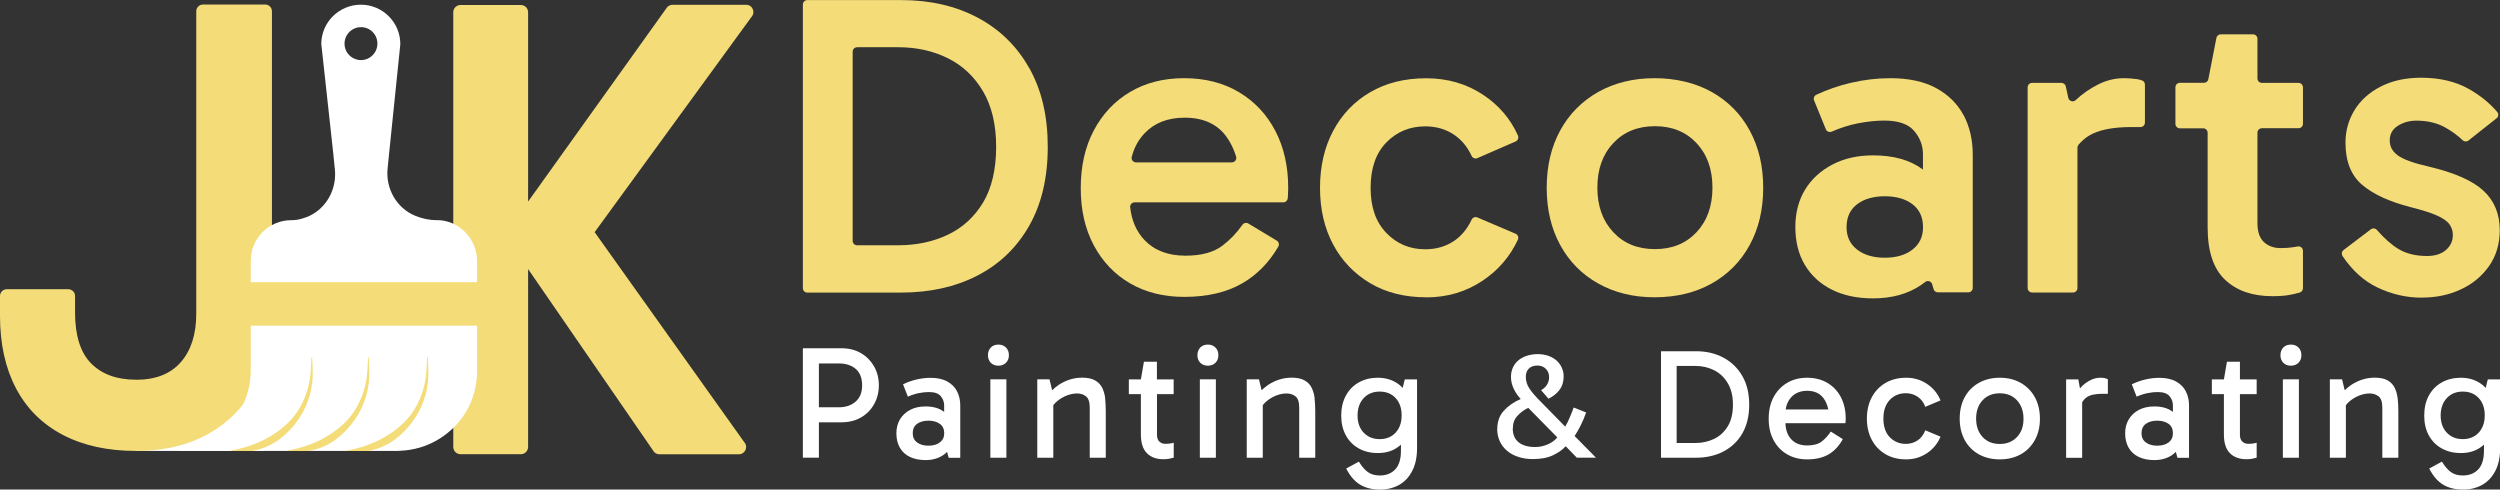
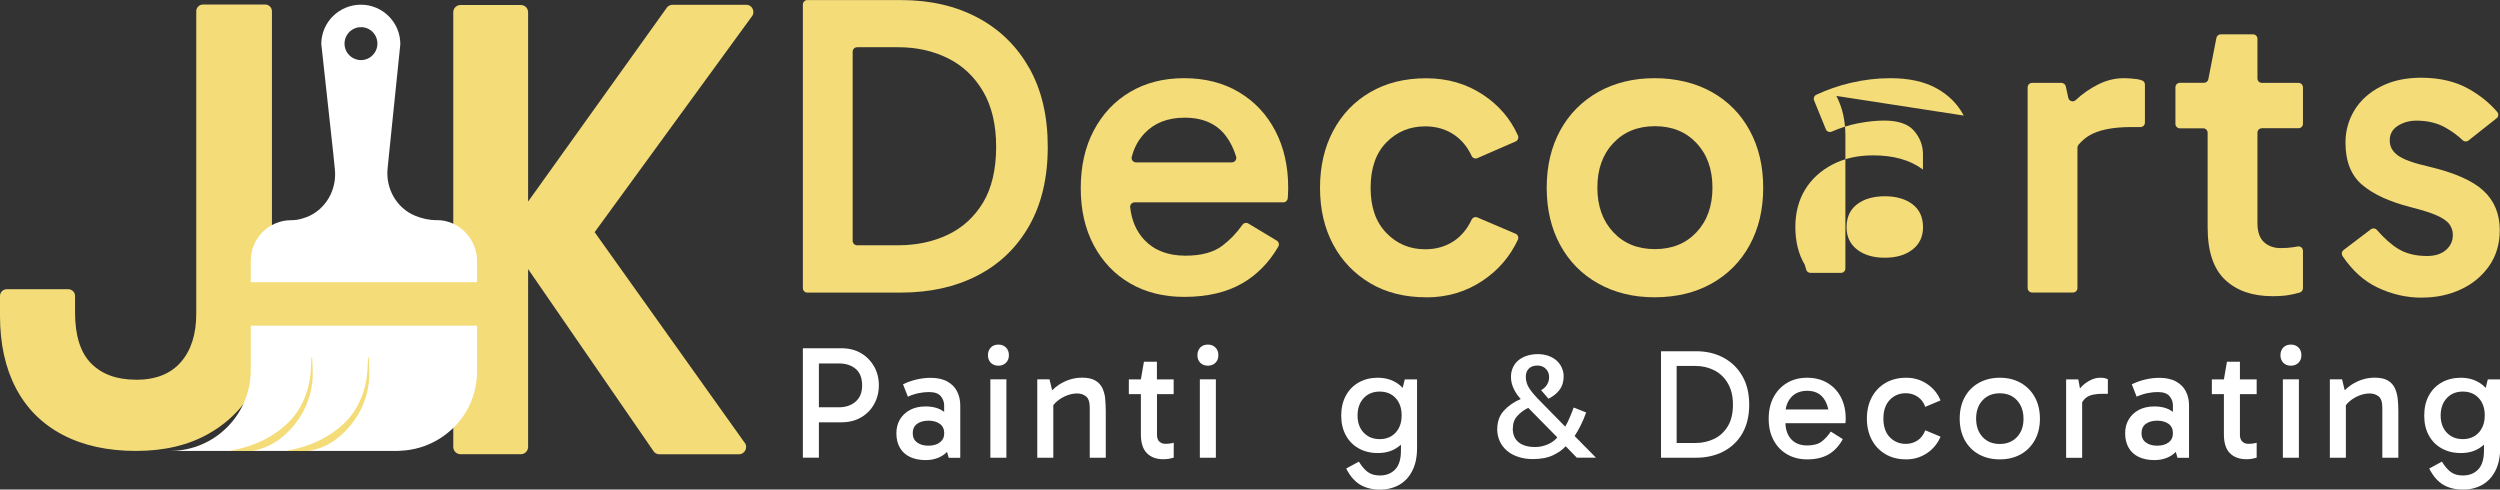
<svg xmlns="http://www.w3.org/2000/svg" viewBox="0 0 319.73 62.61" id="Layer_2">
  <rect x="0" y="0" width="319.73" height="62.61" fill="#333333" stroke="none" />
  <defs>
    <style>
      .cls-1 {
        fill: #fff;
      }

      .cls-2 {
        fill: #f4dc79;
      }
    </style>
  </defs>
  <g id="_x35_">
    <g>
      <g>
-         <rect height="6.9" width="16.41" y="50.77" x="17.39" class="cls-1" />
        <g>
          <g>
            <path d="M111.8,46.89c-.4-.71-.95-1.28-1.66-1.71-.71-.42-1.55-.64-2.51-.64h-4.95v13.99h2.05v-4.52h2.88c.96,0,1.8-.21,2.52-.63.72-.42,1.28-.99,1.67-1.71.4-.72.6-1.52.6-2.39s-.2-1.69-.6-2.4ZM109.44,51.35c-.55.49-1.27.74-2.18.74h-2.53v-5.61h2.55c.9,0,1.63.24,2.17.71.54.47.81,1.17.81,2.11,0,.88-.27,1.56-.82,2.05Z" class="cls-1" />
            <path d="M122.4,50.05c-.27-.53-.69-.95-1.25-1.26s-1.27-.47-2.14-.47c-.57,0-1.16.07-1.77.21-.6.14-1.19.34-1.75.62l.62,1.58c.49-.22.97-.37,1.43-.46s.88-.13,1.26-.13c.73,0,1.23.18,1.52.53.29.36.43.75.43,1.17v.85s-.05-.04-.07-.06c-.58-.43-1.35-.65-2.31-.65-.77,0-1.43.15-1.99.45-.56.3-.99.71-1.29,1.22-.3.51-.45,1.1-.45,1.76,0,.71.15,1.33.44,1.84.29.51.72.91,1.28,1.18s1.23.41,2.01.41c.85,0,1.59-.2,2.22-.61.2-.13.37-.28.53-.44l.21.76h1.48v-6.72c0-.66-.14-1.25-.41-1.78ZM120.2,56.58c-.37.28-.86.42-1.46.42s-1.09-.14-1.46-.42c-.37-.28-.55-.67-.55-1.18s.18-.92.55-1.19c.37-.27.86-.41,1.46-.41s1.09.14,1.46.41c.37.27.56.67.56,1.19s-.19.9-.56,1.18Z" class="cls-1" />
            <path d="M126.35,45.43c0-.4.12-.72.36-.98.24-.25.57-.38.98-.38s.72.13.97.38c.25.25.37.58.37.98s-.12.7-.37.96c-.25.25-.57.38-.97.38s-.74-.13-.98-.38c-.24-.25-.36-.57-.36-.96ZM128.71,58.54h-2.05v-10.03h2.05v10.03Z" class="cls-1" />
            <path d="M141.35,51c-.05-.51-.18-.96-.37-1.37-.19-.4-.49-.73-.91-.97-.41-.24-.97-.36-1.68-.36-.53,0-1.05.08-1.56.24-.51.16-.99.39-1.44.69-.29.2-.57.43-.83.68l-.34-1.4h-1.56v10.03h2.05v-6.72c.14-.18.3-.35.49-.51.36-.3.76-.54,1.21-.72.45-.18.9-.27,1.34-.27s.82.12,1.14.37c.32.25.48.73.48,1.44v6.41h2.05v-5.98c0-.53-.03-1.05-.08-1.56Z" class="cls-1" />
            <path d="M150.1,50.41v-1.89h-2.14v-2.26h-1.66l-.39,2.26h-1.54v1.89h1.54v5.16c0,1.08.26,1.88.77,2.39s1.21.77,2.09.77c.29,0,.54-.02.75-.06s.41-.09.59-.14v-1.91c-.14.04-.29.08-.47.1-.18.03-.38.04-.62.04-.3,0-.55-.1-.75-.29-.2-.19-.3-.48-.3-.86v-5.2h2.14Z" class="cls-1" />
            <path d="M153.14,45.43c0-.4.12-.72.36-.98.24-.25.56-.38.98-.38s.72.13.97.38c.25.25.37.58.37.98s-.12.7-.37.96c-.25.25-.57.38-.97.38s-.74-.13-.98-.38c-.24-.25-.36-.57-.36-.96ZM155.5,58.54h-2.05v-10.03h2.05v10.03Z" class="cls-1" />
-             <path d="M168.14,51c-.05-.51-.18-.96-.37-1.37-.19-.4-.49-.73-.91-.97-.41-.24-.97-.36-1.68-.36-.53,0-1.05.08-1.56.24-.51.16-.99.39-1.44.69-.29.2-.57.43-.83.68l-.34-1.4h-1.56v10.03h2.05v-6.72c.14-.18.3-.35.49-.51.36-.3.76-.54,1.21-.72.45-.18.9-.27,1.34-.27s.82.12,1.14.37c.32.25.48.73.48,1.44v6.41h2.05v-5.98c0-.53-.03-1.05-.08-1.56Z" class="cls-1" />
            <path d="M179.66,48.52l-.27,1.09c-.25-.27-.53-.5-.85-.69-.67-.4-1.44-.61-2.33-.61s-1.75.2-2.45.61c-.71.4-1.25.97-1.64,1.69s-.59,1.57-.59,2.54.2,1.8.59,2.52c.39.72.94,1.28,1.64,1.67.7.4,1.52.6,2.45.6s1.67-.2,2.33-.6c.23-.14.43-.3.63-.47v.76c0,1.08-.24,1.88-.73,2.4-.49.52-1.15.78-1.98.78-.62,0-1.13-.15-1.53-.44-.4-.29-.78-.74-1.14-1.33l-1.62.88.14.27c.33.59.7,1.06,1.12,1.42.42.36.88.61,1.4.77s1.06.24,1.63.24c.92,0,1.73-.2,2.45-.59.71-.39,1.28-.98,1.69-1.78.42-.79.63-1.78.63-2.96v-8.77h-1.56ZM178.49,55.33c-.51.55-1.19.83-2.04.83s-1.53-.28-2.05-.83c-.52-.55-.78-1.28-.78-2.19s.26-1.66.78-2.22c.52-.56,1.21-.84,2.05-.84s1.53.28,2.04.83.77,1.29.77,2.21-.26,1.65-.77,2.21Z" class="cls-1" />
            <path d="M235.44,50.8c-.41-.78-.99-1.39-1.73-1.83-.74-.44-1.6-.66-2.59-.66s-1.83.22-2.57.66c-.74.44-1.31,1.05-1.73,1.83-.41.78-.62,1.7-.62,2.75s.2,1.95.62,2.73c.41.78.99,1.39,1.73,1.82.74.43,1.6.65,2.57.65,1.11,0,2.03-.22,2.76-.65.73-.43,1.33-1.08,1.8-1.94l-1.54-.97c-.33.51-.71.93-1.15,1.27-.44.34-1.06.51-1.87.51-.88,0-1.56-.27-2.05-.81-.47-.51-.7-1.2-.73-2.04h7.67c.01-.08.02-.18.03-.28,0-.1.01-.2.01-.3,0-1.05-.21-1.97-.62-2.75ZM229.09,50.79c.51-.54,1.19-.81,2.03-.81.96,0,1.67.34,2.14,1.01.27.39.46.86.57,1.38h-5.46c.09-.62.32-1.15.72-1.57Z" class="cls-1" />
            <path d="M243.8,58.75c-1.03,0-1.92-.22-2.67-.67-.75-.44-1.34-1.06-1.75-1.84-.41-.78-.62-1.68-.62-2.71s.21-1.93.62-2.71c.41-.78.99-1.39,1.75-1.84.75-.44,1.64-.67,2.67-.67.97,0,1.86.26,2.65.79s1.37,1.23,1.73,2.11l-1.95.82c-.22-.58-.55-1.01-.99-1.3-.44-.29-.94-.44-1.5-.44-.82,0-1.51.28-2.05.85s-.82,1.37-.82,2.39.27,1.83.82,2.39,1.23.85,2.05.85c.56,0,1.06-.15,1.5-.44.44-.29.77-.73.99-1.3l1.95.82c-.37.88-.95,1.58-1.74,2.11-.79.53-1.67.79-2.64.79Z" class="cls-1" />
            <path d="M255.75,58.75c-1.01,0-1.91-.22-2.68-.65-.77-.43-1.37-1.04-1.8-1.82-.42-.78-.64-1.69-.64-2.73s.21-1.97.64-2.75c.42-.78,1.02-1.39,1.8-1.83s1.67-.66,2.68-.66,1.92.22,2.69.66c.77.44,1.37,1.05,1.8,1.83.43.78.65,1.7.65,2.75s-.22,1.95-.65,2.73c-.43.78-1.03,1.39-1.8,1.82-.77.43-1.66.65-2.69.65ZM255.75,56.78c.92,0,1.65-.3,2.21-.89.56-.6.83-1.37.83-2.33s-.28-1.76-.83-2.36c-.55-.6-1.29-.9-2.21-.9s-1.63.3-2.19.89c-.56.6-.83,1.38-.83,2.35s.28,1.76.83,2.35c.55.6,1.28.89,2.19.89Z" class="cls-1" />
            <path d="M269.17,48.35c-.18-.03-.38-.04-.59-.04-.41,0-.81.1-1.21.3s-.74.44-1.04.72c-.12.12-.22.23-.32.34l-.21-1.15h-1.56v10.03h2.05v-7.1c.17-.27.37-.51.62-.67.42-.28,1.1-.42,2.03-.42h.64v-1.85c-.1-.07-.24-.12-.42-.14Z" class="cls-1" />
            <path d="M279.55,50.05c-.27-.53-.69-.95-1.25-1.26s-1.27-.47-2.14-.47c-.58,0-1.16.07-1.77.21s-1.18.34-1.75.62l.62,1.58c.49-.22.97-.37,1.43-.46.46-.09.88-.13,1.26-.13.73,0,1.23.18,1.52.53.29.36.43.75.43,1.17v.85s-.05-.04-.07-.06c-.58-.43-1.35-.65-2.31-.65-.77,0-1.43.15-1.99.45-.56.3-.99.71-1.29,1.22-.3.51-.45,1.1-.45,1.76,0,.71.15,1.33.44,1.84.29.51.72.91,1.28,1.18.56.27,1.23.41,2.01.41.85,0,1.59-.2,2.22-.61.2-.13.37-.28.53-.44l.21.76h1.48v-6.72c0-.66-.14-1.25-.41-1.78ZM277.35,56.58c-.37.28-.86.42-1.46.42s-1.09-.14-1.46-.42c-.37-.28-.55-.67-.55-1.18s.19-.92.55-1.19c.37-.27.86-.41,1.46-.41s1.09.14,1.46.41c.37.27.55.67.55,1.19s-.18.9-.55,1.18Z" class="cls-1" />
            <path d="M288.61,50.41v-1.89h-2.14v-2.26h-1.66l-.39,2.26h-1.54v1.89h1.54v5.16c0,1.08.26,1.88.77,2.39s1.21.77,2.09.77c.29,0,.54-.02.75-.06.21-.04.41-.09.58-.14v-1.91c-.14.04-.29.08-.47.1-.18.03-.38.04-.62.04-.3,0-.55-.1-.75-.29-.2-.19-.3-.48-.3-.86v-5.2h2.14Z" class="cls-1" />
            <path d="M291.65,45.43c0-.4.12-.72.36-.98.24-.25.56-.38.98-.38s.72.13.97.38c.25.25.37.58.37.98s-.12.7-.37.96c-.25.25-.57.38-.97.38s-.74-.13-.98-.38c-.24-.25-.36-.57-.36-.96ZM294.01,58.54h-2.05v-10.03h2.05v10.03Z" class="cls-1" />
            <path d="M306.65,51c-.06-.51-.18-.96-.37-1.37-.19-.4-.49-.73-.9-.97s-.97-.36-1.68-.36c-.53,0-1.06.08-1.56.24s-.99.39-1.44.69c-.29.2-.57.43-.83.68l-.34-1.4h-1.56v10.03h2.05v-6.72c.14-.18.3-.35.49-.51.36-.3.76-.54,1.21-.72.45-.18.9-.27,1.34-.27s.82.12,1.14.37c.32.25.48.73.48,1.44v6.41h2.05v-5.98c0-.53-.03-1.05-.08-1.56Z" class="cls-1" />
            <path d="M318.17,48.52l-.27,1.09c-.25-.27-.53-.5-.85-.69-.67-.4-1.44-.61-2.33-.61s-1.75.2-2.46.61c-.71.4-1.25.97-1.64,1.69-.39.72-.58,1.57-.58,2.54s.19,1.8.58,2.52c.39.72.94,1.28,1.64,1.67.71.4,1.52.6,2.46.6s1.67-.2,2.33-.6c.23-.14.43-.3.63-.47v.76c0,1.08-.24,1.88-.73,2.4s-1.15.78-1.98.78c-.62,0-1.13-.15-1.53-.44-.4-.29-.78-.74-1.14-1.33l-1.62.88.14.27c.33.59.7,1.06,1.12,1.42.42.36.88.61,1.4.77s1.06.24,1.63.24c.92,0,1.73-.2,2.45-.59.71-.39,1.28-.98,1.7-1.78.42-.79.63-1.78.63-2.96v-8.77h-1.56ZM317.01,55.33c-.51.55-1.2.83-2.04.83s-1.53-.28-2.05-.83-.78-1.28-.78-2.19.26-1.66.78-2.22,1.2-.84,2.05-.84,1.53.28,2.04.83.77,1.29.77,2.21-.26,1.65-.77,2.21Z" class="cls-1" />
          </g>
          <path d="M191.49,54.86c0-.92.27-1.69.82-2.31.55-.62,1.27-1.13,2.18-1.52-.33-.34-.62-.76-.87-1.26s-.38-1.02-.38-1.57c0-.45.09-.85.26-1.22.17-.36.41-.67.72-.92.31-.25.67-.44,1.09-.57.42-.13.87-.2,1.36-.2s.92.07,1.33.21c.41.14.76.34,1.05.59.29.26.52.56.68.91.16.35.25.73.25,1.14,0,.7-.19,1.28-.55,1.75-.37.47-.83.83-1.39,1.1l-.95-1.09c.3-.16.55-.38.74-.67.19-.29.29-.63.29-1.01,0-.42-.14-.77-.42-1.05-.28-.28-.63-.42-1.07-.42-.48,0-.84.13-1.1.39-.26.26-.39.6-.39,1.04,0,.54.15,1.04.45,1.49.3.46.74.98,1.33,1.57l3.26,3.32c.2-.33.39-.72.58-1.17.19-.45.36-.87.5-1.27l1.6.63c-.21.59-.45,1.15-.71,1.67-.26.52-.52.97-.77,1.34l2.73,2.77h-2.45l-1.42-1.46c-.37.42-.9.8-1.6,1.14s-1.56.5-2.57.5c-.7,0-1.33-.09-1.89-.28-.56-.18-1.04-.44-1.44-.78-.4-.34-.71-.74-.93-1.22-.22-.47-.33-1-.33-1.58ZM193.47,54.8c0,.79.26,1.38.77,1.78s1.21.59,2.08.59c.59,0,1.14-.12,1.65-.35.51-.23.91-.52,1.2-.88l-3.72-3.78c-.54.26-1.01.61-1.39,1.03-.39.42-.58.96-.58,1.6Z" class="cls-1" />
        </g>
        <g>
          <path d="M131.63,8.71c-1.57-2.8-3.77-4.95-6.59-6.45-2.82-1.5-6.08-2.25-9.78-2.25h-12.01c-.32,0-.57.26-.57.57v36.27c0,.32.26.57.57.57h11.96c3.7,0,6.96-.72,9.78-2.17,2.82-1.45,5.03-3.56,6.62-6.35,1.59-2.78,2.39-6.15,2.39-10.11s-.79-7.28-2.36-10.08ZM125.73,25.9c-1.12,1.85-2.62,3.22-4.51,4.12-1.89.9-4.02,1.35-6.4,1.35h-5.2c-.32,0-.57-.26-.57-.57V6.61c0-.32.26-.57.57-.57h5.25c2.38,0,4.51.48,6.4,1.43,1.89.95,3.38,2.37,4.48,4.26,1.1,1.89,1.65,4.24,1.65,7.06s-.56,5.27-1.67,7.11Z" class="cls-2" />
          <path d="M163.1,16.73c-1.1-2.11-2.65-3.75-4.64-4.94-2-1.19-4.33-1.79-7.01-1.79s-4.94.59-6.92,1.76c-1.98,1.17-3.52,2.81-4.64,4.92-1.12,2.11-1.67,4.57-1.67,7.39s.56,5.22,1.67,7.31c1.12,2.09,2.66,3.71,4.64,4.86,1.98,1.15,4.29,1.73,6.92,1.73,2.97,0,5.46-.59,7.47-1.76,1.86-1.08,3.38-2.64,4.56-4.66.16-.27.07-.62-.2-.78l-3.62-2.18c-.26-.16-.59-.08-.77.17-.74,1.05-1.6,1.94-2.58,2.68-1.12.84-2.68,1.26-4.7,1.26-2.23,0-3.98-.67-5.25-2.01-1.02-1.08-1.63-2.47-1.82-4.17-.04-.34.23-.64.57-.64h19.01c.3,0,.54-.23.57-.52,0-.11.02-.23.03-.36.02-.33.03-.66.03-.99,0-2.75-.55-5.17-1.65-7.28ZM151.51,15.05c2.38,0,4.16.81,5.33,2.42.55.75.96,1.61,1.25,2.56.11.37-.17.74-.55.74h-12.24c-.37,0-.65-.34-.56-.7.3-1.17.84-2.17,1.63-3.01,1.26-1.34,2.98-2.01,5.14-2.01Z" class="cls-2" />
          <path d="M182.39,38.02c-2.75,0-5.14-.6-7.17-1.81-2.03-1.21-3.61-2.86-4.72-4.94-1.12-2.09-1.68-4.5-1.68-7.25s.56-5.17,1.68-7.28c1.12-2.11,2.69-3.75,4.72-4.94,2.03-1.19,4.42-1.79,7.17-1.79s5.19.71,7.33,2.14c1.98,1.32,3.45,3.04,4.41,5.17.13.29,0,.64-.29.77l-4.89,2.13c-.28.12-.61,0-.74-.28-.54-1.15-1.27-2.04-2.2-2.68-1.06-.73-2.31-1.1-3.74-1.1-1.98,0-3.63.69-4.97,2.06-1.34,1.37-2.01,3.31-2.01,5.8s.67,4.38,2.01,5.77c1.34,1.39,2.99,2.09,4.97,2.09,1.43,0,2.67-.37,3.74-1.1.93-.64,1.66-1.54,2.2-2.69.13-.28.46-.4.74-.28l4.88,2.08c.3.13.43.48.29.78-1,2.13-2.48,3.86-4.45,5.19-2.14,1.45-4.57,2.17-7.28,2.17Z" class="cls-2" />
          <path d="M211.6,38.02c-2.71,0-5.11-.59-7.2-1.76-2.09-1.17-3.71-2.81-4.86-4.92-1.15-2.11-1.73-4.55-1.73-7.33s.58-5.23,1.73-7.33c1.15-2.11,2.78-3.74,4.86-4.92,2.09-1.17,4.49-1.76,7.2-1.76s5.22.59,7.31,1.76c2.09,1.17,3.71,2.81,4.86,4.92,1.15,2.11,1.73,4.55,1.73,7.33s-.58,5.23-1.73,7.33c-1.15,2.11-2.78,3.75-4.86,4.92-2.09,1.17-4.52,1.76-7.31,1.76ZM211.65,31.86c2.2,0,3.97-.72,5.33-2.17,1.35-1.45,2.03-3.34,2.03-5.69s-.68-4.24-2.03-5.69c-1.36-1.45-3.13-2.17-5.33-2.17s-3.97.72-5.33,2.17c-1.36,1.45-2.03,3.34-2.03,5.69s.68,4.24,2.03,5.69c1.35,1.45,3.13,2.17,5.33,2.17Z" class="cls-2" />
-           <path d="M251.15,14.78c-.77-1.46-1.93-2.63-3.49-3.49-1.56-.86-3.53-1.29-5.91-1.29-1.69,0-3.38.2-5.08.6-1.53.36-2.99.87-4.38,1.52-.27.13-.4.45-.28.73l1.5,3.68c.12.3.47.43.76.3,1.13-.49,2.23-.84,3.3-1.05,1.24-.24,2.38-.36,3.41-.36,1.79,0,3.07.44,3.82,1.32.75.88,1.13,1.87,1.13,2.97v1.99s-.05-.05-.08-.07c-1.59-1.17-3.69-1.76-6.29-1.76-1.98,0-3.72.39-5.22,1.18-1.5.79-2.67,1.86-3.49,3.21-.82,1.36-1.24,2.95-1.24,4.78s.4,3.48,1.21,4.83c.81,1.36,1.95,2.41,3.43,3.16,1.48.75,3.25,1.13,5.3,1.13,2.42,0,4.46-.57,6.13-1.7.18-.12.36-.26.53-.39.32-.26.79-.1.9.29l.18.62c.07.25.29.41.55.41h3.89c.32,0,.57-.26.57-.57v-17.01c0-1.9-.39-3.59-1.15-5.05ZM244.59,31.92c-.9.7-2.08,1.04-3.54,1.04s-2.65-.35-3.54-1.04c-.9-.7-1.35-1.65-1.35-2.86,0-1.28.45-2.26,1.35-2.94.9-.68,2.08-1.02,3.54-1.02s2.65.34,3.54,1.02c.9.68,1.35,1.66,1.35,2.94,0,1.21-.45,2.16-1.35,2.86Z" class="cls-2" />
+           <path d="M251.15,14.78c-.77-1.46-1.93-2.63-3.49-3.49-1.56-.86-3.53-1.29-5.91-1.29-1.69,0-3.38.2-5.08.6-1.53.36-2.99.87-4.38,1.52-.27.13-.4.45-.28.73l1.5,3.68c.12.3.47.43.76.3,1.13-.49,2.23-.84,3.3-1.05,1.24-.24,2.38-.36,3.41-.36,1.79,0,3.07.44,3.82,1.32.75.88,1.13,1.87,1.13,2.97v1.99s-.05-.05-.08-.07c-1.59-1.17-3.69-1.76-6.29-1.76-1.98,0-3.72.39-5.22,1.18-1.5.79-2.67,1.86-3.49,3.21-.82,1.36-1.24,2.95-1.24,4.78s.4,3.48,1.21,4.83l.18.62c.07.25.29.41.55.41h3.89c.32,0,.57-.26.57-.57v-17.01c0-1.9-.39-3.59-1.15-5.05ZM244.59,31.92c-.9.7-2.08,1.04-3.54,1.04s-2.65-.35-3.54-1.04c-.9-.7-1.35-1.65-1.35-2.86,0-1.28.45-2.26,1.35-2.94.9-.68,2.08-1.02,3.54-1.02s2.65.34,3.54,1.02c.9.68,1.35,1.66,1.35,2.94,0,1.21-.45,2.16-1.35,2.86Z" class="cls-2" />
          <path d="M273.19,10.11c-.49-.07-1.02-.11-1.57-.11-1.14,0-2.24.27-3.32.82-1.08.55-2.02,1.21-2.83,1.98,0,0,0,0,0,0-.32.31-.85.15-.95-.28l-.32-1.47c-.06-.26-.29-.45-.56-.45h-3.75c-.32,0-.57.26-.57.57v25.67c0,.32.26.57.57.57h5.23c.32,0,.57-.26.57-.57v-17.95c0-.13.04-.26.13-.37.38-.45.81-.83,1.3-1.14,1.21-.75,3.02-1.13,5.44-1.13h1.19c.32,0,.57-.26.57-.57v-4.86c0-.24-.14-.45-.36-.53s-.47-.15-.76-.19Z" class="cls-2" />
          <path d="M294.53,15.85v-4.68c0-.32-.26-.57-.57-.57h-4.68c-.32,0-.57-.26-.57-.57v-5.07c0-.32-.26-.57-.57-.57h-4.12c-.27,0-.51.19-.56.46l-1.03,5.28c-.05.27-.29.46-.56.46h-3.08c-.32,0-.57.26-.57.57v4.68c0,.32.26.57.57.57h2.98c.32,0,.57.26.57.57v12.12c0,3.04.74,5.27,2.22,6.67,1.48,1.41,3.51,2.11,6.07,2.11.84,0,1.57-.05,2.17-.16.46-.08.9-.19,1.33-.31.24-.07.4-.3.4-.55v-4.78c0-.36-.33-.63-.68-.56-.18.04-.38.07-.58.1-.48.07-1.01.11-1.59.11-.88,0-1.59-.26-2.14-.77-.55-.51-.83-1.32-.83-2.42v-11.57c0-.32.26-.57.57-.57h4.68c.32,0,.57-.26.57-.57Z" class="cls-2" />
          <path d="M309.73,38.07c-1.98,0-3.88-.44-5.71-1.32-1.69-.81-3.17-2.14-4.42-3.99-.17-.25-.12-.6.12-.78l3.49-2.65c.24-.18.57-.15.77.07.97,1.11,1.9,1.93,2.79,2.46.99.59,2.2.88,3.63.88,1.03,0,1.83-.26,2.42-.77.59-.51.88-1.15.88-1.92,0-.51-.15-.97-.44-1.37s-.83-.78-1.62-1.13c-.79-.35-1.91-.7-3.38-1.07-2.71-.7-4.77-1.65-6.18-2.86-1.41-1.21-2.11-3-2.11-5.38,0-1.5.38-2.88,1.15-4.15.77-1.26,1.89-2.27,3.35-3.02,1.47-.75,3.19-1.13,5.16-1.13,2.38,0,4.41.48,6.1,1.43,1.48.84,2.69,1.82,3.64,2.94.21.25.18.62-.08.82l-3.59,2.84c-.22.18-.54.16-.75-.04-.58-.56-1.29-1.09-2.16-1.59-1.04-.6-2.3-.91-3.76-.91-.88,0-1.67.22-2.36.66-.7.44-1.04,1.06-1.04,1.87s.35,1.41,1.04,1.92c.7.51,2.01.99,3.96,1.43,3.26.77,5.59,1.79,6.98,3.08,1.39,1.28,2.09,2.97,2.09,5.05,0,1.76-.46,3.29-1.37,4.59-.92,1.3-2.12,2.3-3.63,2.99-1.5.7-3.15,1.04-4.94,1.04Z" class="cls-2" />
        </g>
        <path d="M95.42.61h-9.4c-.26,0-.5.11-.68.29l-17.8,24.88V1.57c0-.52-.42-.93-.93-.93h-7.71c-.52,0-.93.42-.93.93v55.59c0,.52.42.93.93.93h7.71c.52,0,.93-.42.93-.93v-22.75l16.11,23.39c.18.19.42.3.68.3h10.16c.82,0,1.24-.97.68-1.57l-19.12-26.84L96.1,2.18c.56-.6.14-1.57-.68-1.57Z" class="cls-2" />
        <path d="M17.39,48.57c2.51,0,4.43-.75,5.74-2.26,1.31-1.5,1.97-3.57,1.97-6.19V1.44c0-.47.38-.86.86-.86h7.96c.47,0,.86.38.86.86v38.6c0,3.5-.7,6.58-2.09,9.23-1.4,2.65-3.39,4.72-5.99,6.19-2.6,1.48-5.7,2.21-9.31,2.21s-6.73-.68-9.35-2.05c-2.62-1.37-4.62-3.35-5.99-5.95-1.37-2.6-2.05-5.7-2.05-9.31v-2.51c0-.47.38-.86.86-.86h7.88c.47,0,.86.38.86.86v2.1c0,2.95.68,5.13,2.05,6.52,1.37,1.39,3.28,2.09,5.74,2.09Z" class="cls-2" />
        <path d="M55.86,28.16c-.92,0-1.88-.2-2.77-.57-2.38-.98-3.78-3.48-3.52-6.04l.21-2.08h0s1.42-13.82,1.42-13.82c0-2.79-2.26-5.05-5.05-5.05-1.39,0-2.66.57-3.58,1.48-.91.91-1.48,2.17-1.48,3.57l.03.23,1.5,13.72.21,2.09c.26,2.56-1.14,5.06-3.52,6.04l-.56.19c-.47.16-.97.24-1.47.24h-.03c-2.86,0-5.18,2.32-5.18,5.18v14c0,5.71-4.62,10.33-10.34,10.33h29.01c.14,0,.28,0,.43-.02,3.53-.13,6.6-2.04,8.35-4.85,1.02-1.63,1.5-3.54,1.5-5.46v-13.9c0-2.87-2.29-5.3-5.16-5.29ZM45.75,7.64c-.83-.16-1.5-.83-1.65-1.65-.28-1.48,1-2.76,2.48-2.48.83.16,1.5.83,1.65,1.66.28,1.48-1,2.76-2.48,2.48Z" class="cls-1" />
        <rect transform="translate(93.09 77.74) rotate(-180)" height="5.56" width="30.26" y="36.09" x="31.41" class="cls-2" />
-         <path d="M54.71,45.71s-.09,0-.09,0c-.02.38-.06,1.3-.08,1.67-.13,2.35-1.03,4.7-2.64,6.42-2.04,2.1-4.68,3.31-7.57,3.83v.05h2.77c.6-.12,1.19-.29,1.75-.53,1.46-.6,2.64-1.64,3.62-2.85,1.21-1.5,2-3.32,2.23-5.21.16-1.11.06-2.26.01-3.37Z" class="cls-2" />
        <path d="M39.55,57.67c.6-.12,1.19-.29,1.75-.53,1.46-.6,2.64-1.64,3.62-2.85,1.21-1.5,2-3.32,2.23-5.21.16-1.11.06-2.26.01-3.37,0,0-.09,0-.09,0-.02.38-.06,1.3-.08,1.67-.13,2.35-1.03,4.7-2.64,6.42-2.04,2.1-4.68,3.31-7.57,3.83v.05h2.77Z" class="cls-2" />
        <path d="M32.31,57.67c.6-.12,1.19-.29,1.75-.53,1.46-.6,2.64-1.64,3.62-2.85,1.21-1.5,2-3.32,2.23-5.21.16-1.11.06-2.26.01-3.37,0,0-.09,0-.09,0-.02.38-.06,1.3-.08,1.67-.13,2.35-1.03,4.7-2.64,6.42-2.04,2.1-4.68,3.31-7.57,3.83v.05h2.77Z" class="cls-2" />
      </g>
      <path d="M212.43,58.54v-13.62h4.48c1.31,0,2.47.27,3.5.82s1.83,1.33,2.42,2.35.88,2.24.88,3.67-.3,2.68-.89,3.69c-.59,1.01-1.4,1.77-2.43,2.3-1.03.53-2.19.79-3.5.79h-4.46ZM214.43,57.1l-.6-.44h2.96c.89,0,1.7-.18,2.43-.53.73-.35,1.31-.89,1.75-1.61.44-.72.66-1.64.66-2.76s-.22-1.99-.65-2.73c-.43-.74-1.01-1.3-1.74-1.67-.73-.37-1.54-.56-2.43-.56h-3.12l.74-.72v11.02Z" class="cls-1" />
    </g>
  </g>
</svg>